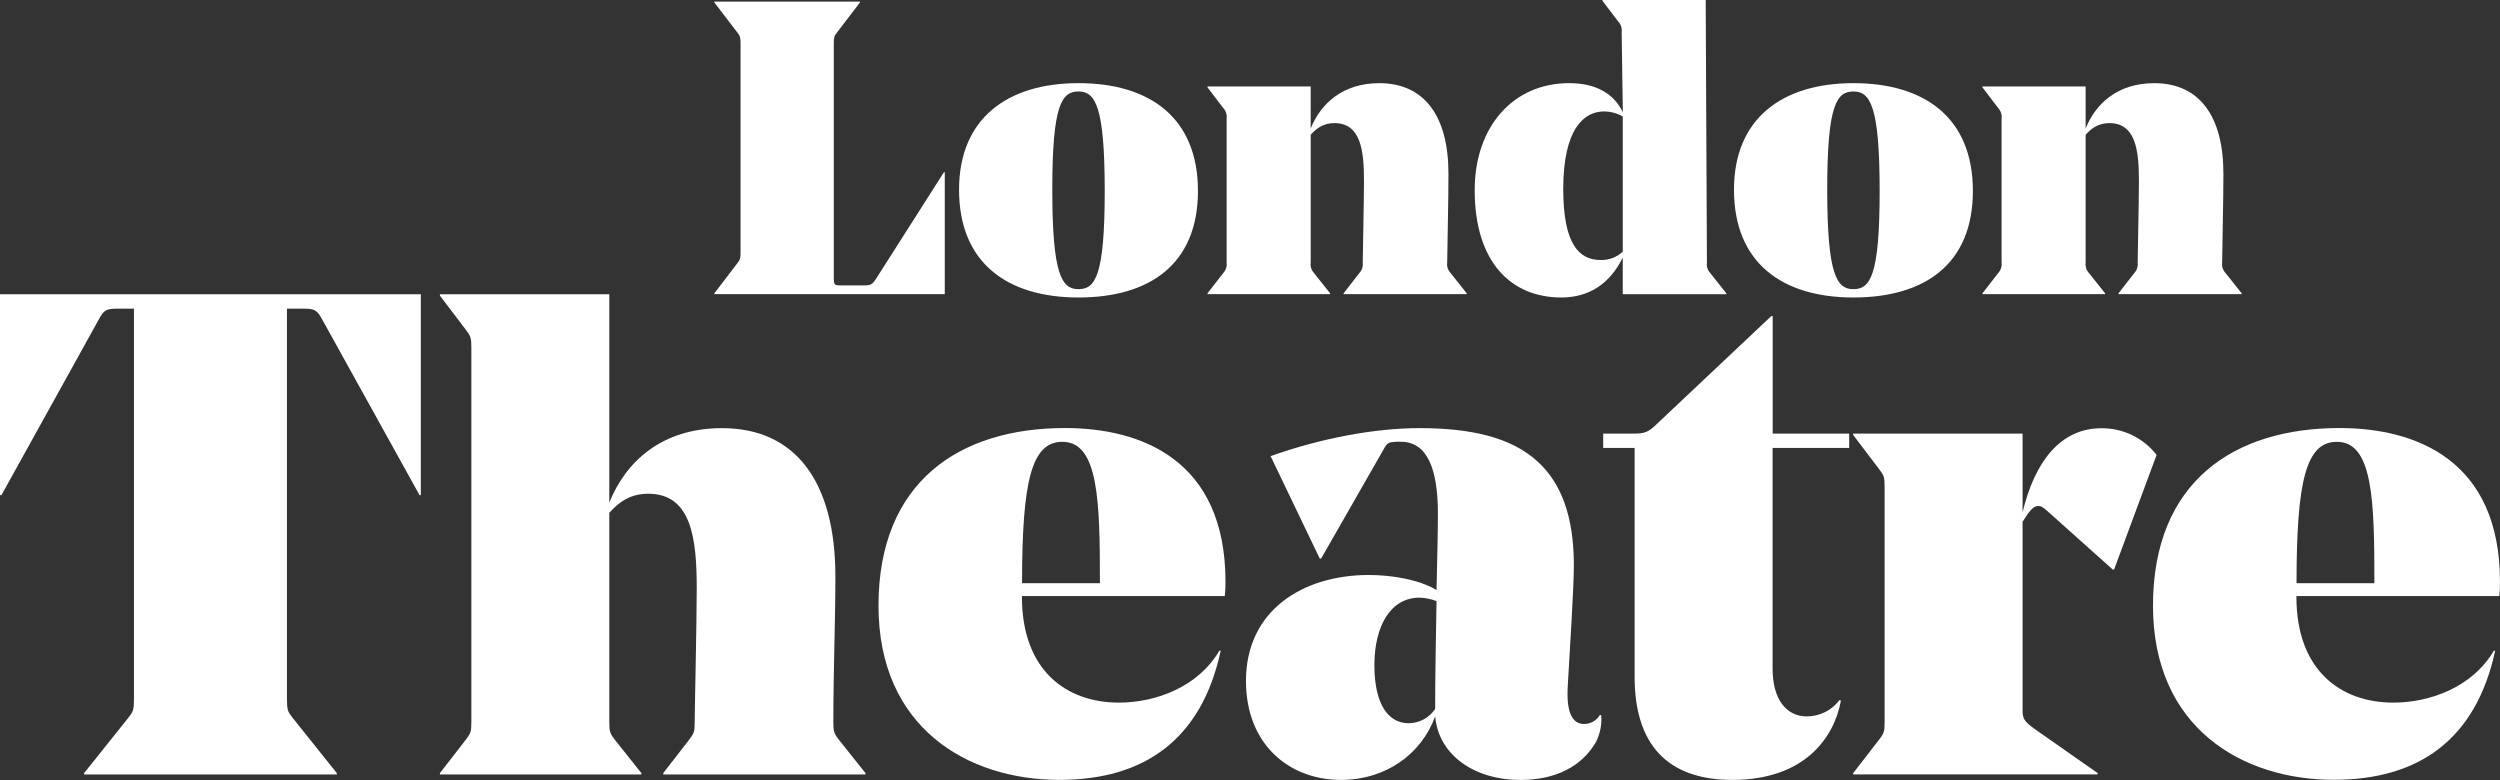
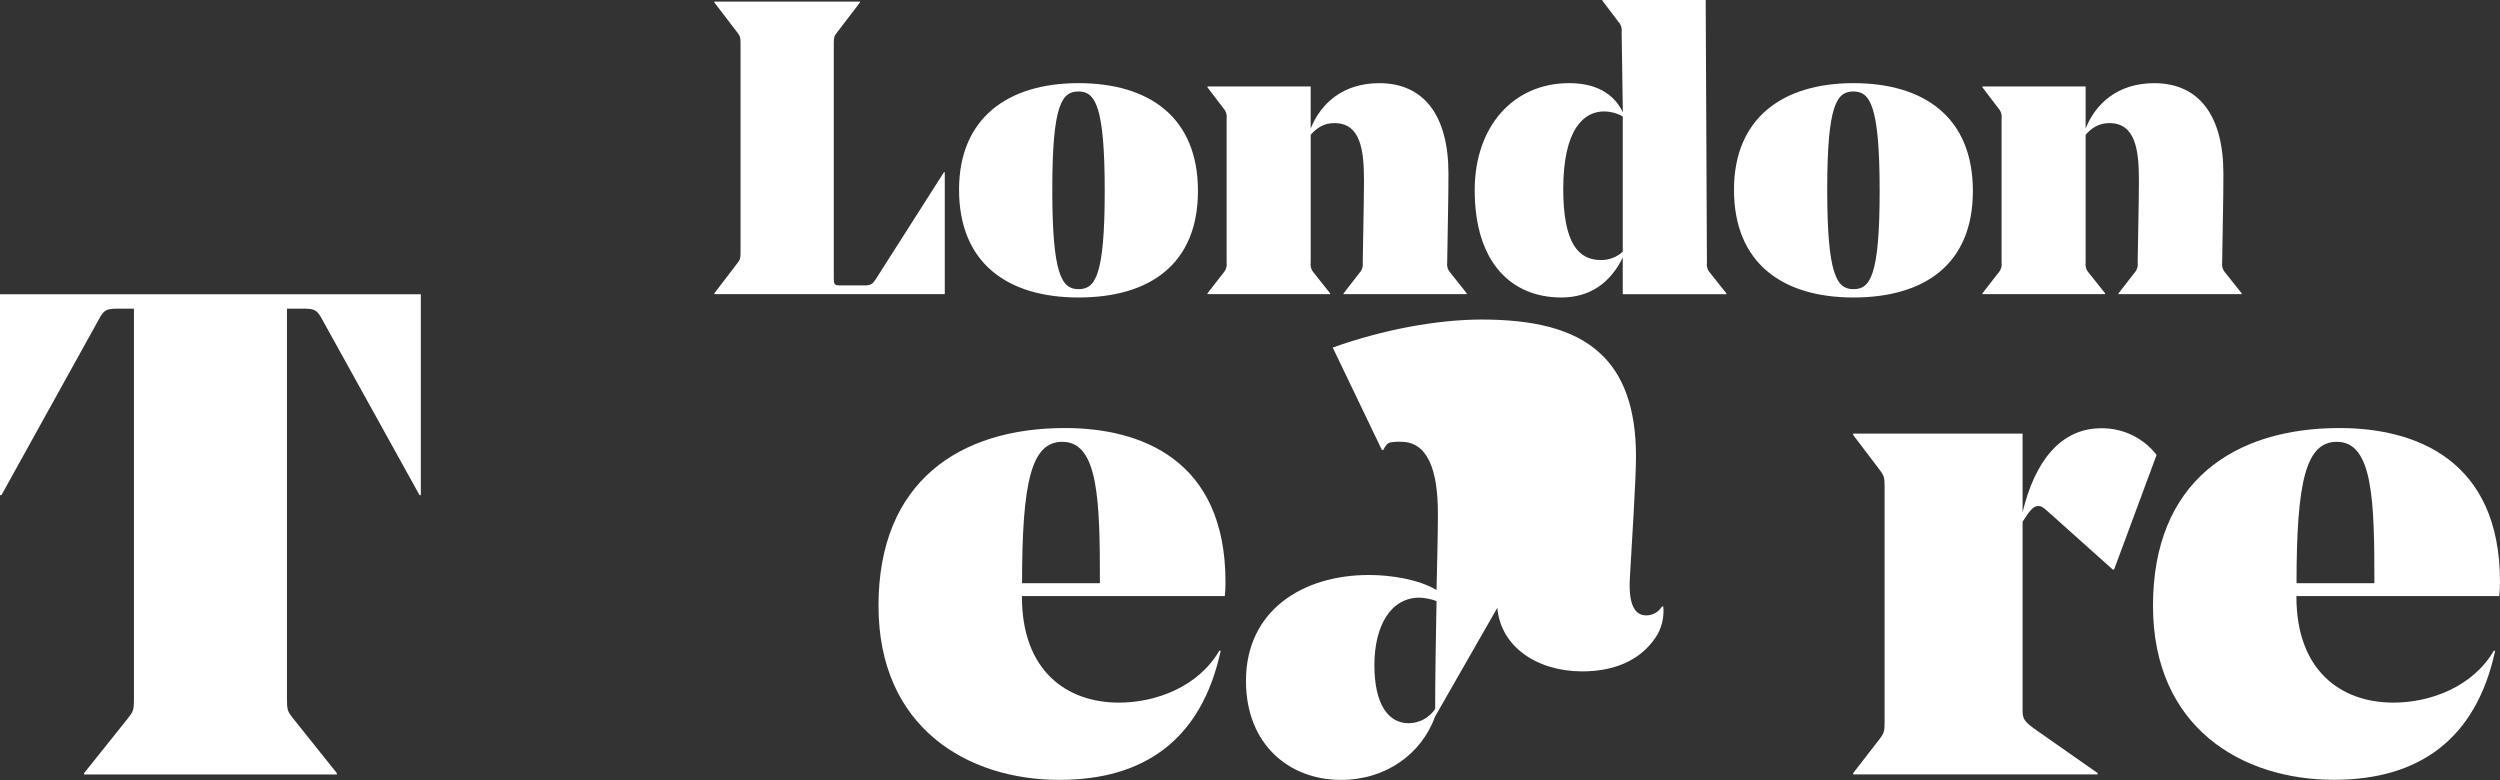
<svg xmlns="http://www.w3.org/2000/svg" id="Layer_2" data-name="Layer 2" viewBox="0 0 858.11 267.72">
  <rect x="0" y="0" width="858.11" height="267.72" fill="#333333" stroke="none" />
  <defs>
    <style>
      .cls-1 {
        fill: #fff;
      }
    </style>
  </defs>
  <g id="Layer_1-2" data-name="Layer 1">
    <g>
      <path class="cls-1" d="M245.19,100.69l7.86-10.29c1-1.28,1.14-1.71,1.14-3.71V14.83c0-2-.14-2.43-1.14-3.72l-7.86-10.28v-.29h50v.29l-7.86,10.28c-1,1.29-1.14,1.72-1.14,3.72v80.56c0,2.43.28,2.57,2.43,2.57h8.14c2.14,0,2.71-.43,3.85-2.14l23.39-36.71h.29v41.85h-79.1v-.27Z" />
      <path class="cls-1" d="M329.19,65.11c0-24.43,16.57-36.57,41-36.57s41,11.86,41,37-16.57,36.57-41,36.57-41-11.86-41-37ZM370.19,99.25c5.72,0,9-4.43,9-33.71s-3.28-34.14-9-34.14-9,4.43-9,33.71,3.28,34.14,8.99,34.14h.01Z" />
      <path class="cls-1" d="M461.18,100.69l5.43-7c.44-.47.78-1.04.97-1.66.2-.62.26-1.27.17-1.91,0-2.86.43-20.72.43-28.14,0-10.43-1.14-19.72-10.14-19.72-3.57,0-6,1.57-8.15,4v43.86c-.09.64-.04,1.29.15,1.91.19.62.52,1.18.95,1.66l5.57,7v.28h-42.1v-.28l5.43-7c.44-.47.77-1.04.97-1.66.2-.62.26-1.27.17-1.91v-49.43c.09-.64.03-1.3-.17-1.91-.2-.62-.53-1.18-.97-1.66l-5.43-7.14v-.29h35.42v14.43c3.43-8.57,11-15.57,23.57-15.57,15.43,0,23.72,11.29,23.72,31,0,9.85-.29,19.28-.43,30.57-.09.64-.03,1.3.17,1.91.2.62.53,1.18.97,1.66l5.57,7v.28h-42.28v-.28Z" />
      <path class="cls-1" d="M535.89,102.11c-17,0-29.71-11.86-29.71-36.86,0-21.71,13.14-36.71,32.43-36.71,8.57,0,15.14,3.14,18.42,10l-.41-27.54c.09-.64.03-1.3-.17-1.92-.2-.62-.53-1.18-.98-1.65l-5.42-7.14v-.29h35.42l.42,90.12c-.09.64-.04,1.29.15,1.91s.52,1.18.96,1.66l5.57,7v.28h-35.57v-12.58c-4.4,9-11.54,13.72-21.11,13.72ZM549.46,89.25c2.79.06,5.49-.97,7.54-2.86v-46.42c-1.96-1.11-4.17-1.7-6.43-1.72-6.71,0-14,5.72-14,26.72.04,18.72,5.32,24.28,12.89,24.28Z" />
      <path class="cls-1" d="M595.18,65.11c0-24.43,16.57-36.57,41-36.57s41,11.86,41,37-16.57,36.57-41,36.57-41-11.86-41-37ZM636.18,99.25c5.72,0,9-4.43,9-33.71s-3.28-34.14-9-34.14-9,4.43-9,33.71,3.28,34.14,8.99,34.14h.01Z" />
      <path class="cls-1" d="M727.17,100.69l5.43-7c.44-.47.78-1.04.97-1.66.2-.62.26-1.27.17-1.91,0-2.86.43-20.72.43-28.14,0-10.43-1.14-19.72-10.14-19.72-3.58,0-6,1.57-8.15,4v43.86c-.09.64-.03,1.29.16,1.91.19.62.52,1.18.96,1.66l5.57,7v.28h-42.11v-.28l5.43-7c.44-.47.77-1.04.97-1.66.2-.62.26-1.27.17-1.91v-49.43c.09-.64.03-1.3-.17-1.91-.2-.62-.53-1.18-.97-1.66l-5.43-7.14v-.29h35.42v14.43c3.43-8.57,11-15.57,23.57-15.57,15.43,0,23.72,11.29,23.72,31,0,9.85-.29,19.28-.43,30.57-.09.64-.03,1.3.17,1.91.2.62.53,1.18.97,1.66l5.57,7v.28h-42.28v-.28Z" />
      <path class="cls-1" d="M28.87,265.36l15-18.76c1.87-2.35,2.11-2.81,2.11-6.8V105.94h-5.63c-3.75,0-4.69.46-6.33,3.51L.5,169.94h-.5v-68.93h144.45v68.93h-.45l-33.52-60.49c-1.64-3.05-2.58-3.51-6.33-3.51h-5.65v133.86c0,4,.24,4.45,2.11,6.8l15,18.76v.46H28.87v-.46Z" />
-       <path class="cls-1" d="M151,265.36l8.91-11.49c1.64-2.11,1.88-2.82,1.88-5.86V119.06c0-3-.24-3.75-1.88-5.86l-8.91-11.72v-.47h58.14v71.51c5.63-14.07,18-25.56,38.69-25.56,25.32,0,38.91,18.52,38.91,50.88,0,16.17-.7,31.65-.7,50.17,0,3,.23,3.75,1.87,5.86l9.15,11.49v.46h-69.4v-.46l8.91-11.49c1.64-2.11,1.88-2.82,1.88-5.86,0-4.69.7-34,.7-46.19,0-17.11-1.87-32.35-16.64-32.35-5.86,0-9.85,2.58-13.37,6.56v72c0,3,.24,3.75,1.88,5.86l9.14,11.49v.46h-69.16v-.48Z" />
      <path class="cls-1" d="M301.54,207.92c0-42.67,27.9-61,64-61,26,0,55.1,10.79,55.1,52.75.03,1.65-.05,3.29-.24,4.93h-69.63v.23c0,25.32,15.24,36.34,33.29,36.34,12.66,0,27.2-5.39,34.47-17.82h.47c-6.57,30.52-26.26,44.34-55.33,44.34-31.67,0-62.13-18-62.13-59.77ZM377.54,200.18c0-28.37-.47-48.53-12.9-48.53-10.54,0-13.83,13.36-13.83,48.53h26.73Z" />
-       <path class="cls-1" d="M492.61,245.9c-4.69,12.89-16.88,21.8-32.35,21.8-17.58,0-32.59-12-32.59-34,0-24.15,19.46-36.34,42.2-36.34,8,0,17.35,1.64,23.21,5.16.24-10.56.47-19.93.47-26.26,0-15-3.52-24.62-12.66-24.62-1.26-.07-2.51.02-3.75.24-.94.23-1.64,1.17-2.35,2.58l-21.33,37.27h-.46l-16.88-35.17c17.12-6.09,35.64-9.61,51.11-9.61,17.35,0,31.42,3.05,40.56,11.49,8,7.27,12.42,18.75,12.42,35.4,0,8.44-1.4,29.07-2.11,42-.46,8.9,1.65,12.66,5.63,12.66,1.09,0,2.15-.28,3.1-.81.95-.54,1.74-1.31,2.29-2.24h.47c.29,3.24-.36,6.5-1.87,9.38-4.69,8-13.37,12.89-26,12.89-15.51-.03-27.94-8.46-29.11-21.82ZM483.47,248.24c1.81,0,3.59-.46,5.19-1.31,1.59-.86,2.95-2.1,3.95-3.61,0-10.79.24-24.38.47-37-1.88-.71-3.85-1.11-5.86-1.18-9.85,0-15.47,9.62-15.47,23.21s4.92,19.89,11.72,19.89Z" />
-       <path class="cls-1" d="M561.07,232.3v-78.54h-10.78v-4.92h9.38c3.75,0,5.39,0,8-2.35l40.32-38h.47v40.33h26.26v4.92h-26.29v75.75c0,10.54,4.69,16.41,11.72,16.41,2.19,0,4.34-.5,6.3-1.48,1.96-.98,3.66-2.4,4.96-4.15l.47.23c-2.35,12.9-12.66,27.2-37.28,27.2-22.51-.01-33.53-12.43-33.53-35.4Z" />
+       <path class="cls-1" d="M492.61,245.9c-4.69,12.89-16.88,21.8-32.35,21.8-17.58,0-32.59-12-32.59-34,0-24.15,19.46-36.34,42.2-36.34,8,0,17.35,1.64,23.21,5.16.24-10.56.47-19.93.47-26.26,0-15-3.52-24.62-12.66-24.62-1.26-.07-2.51.02-3.75.24-.94.23-1.64,1.17-2.35,2.58h-.46l-16.88-35.17c17.12-6.09,35.64-9.61,51.11-9.61,17.35,0,31.42,3.05,40.56,11.49,8,7.27,12.42,18.75,12.42,35.4,0,8.44-1.4,29.07-2.11,42-.46,8.9,1.65,12.66,5.63,12.66,1.09,0,2.15-.28,3.1-.81.95-.54,1.74-1.31,2.29-2.24h.47c.29,3.24-.36,6.5-1.87,9.38-4.69,8-13.37,12.89-26,12.89-15.51-.03-27.94-8.46-29.11-21.82ZM483.47,248.24c1.81,0,3.59-.46,5.19-1.31,1.59-.86,2.95-2.1,3.95-3.61,0-10.79.24-24.38.47-37-1.88-.71-3.85-1.11-5.86-1.18-9.85,0-15.47,9.62-15.47,23.21s4.92,19.89,11.72,19.89Z" />
      <path class="cls-1" d="M636.1,265.36l8.9-11.49c1.65-2.11,1.88-2.82,1.88-5.86v-81.12c0-3.05-.23-3.75-1.88-5.86l-8.9-11.72v-.47h58.14v27c4.22-17.59,13.13-28.84,27-28.84,3.66-.05,7.28.76,10.58,2.34,3.3,1.59,6.18,3.92,8.42,6.81l-14.59,39.34h-.47l-22.27-19.93c-1.87-1.64-2.34-1.87-3.28-1.87-1.17,0-2.11.7-3.52,2.58l-1.87,2.81v64.71c0,2.81.47,3.75,4,6.33l21.76,15.24v.46h-83.9v-.46Z" />
      <path class="cls-1" d="M739,207.92c0-42.67,27.9-61,64-61,26,0,55.1,10.79,55.1,52.75.03,1.65-.05,3.29-.24,4.93h-69.63v.23c0,25.32,15.24,36.34,33.29,36.34,12.66,0,27.2-5.39,34.47-17.82h.46c-6.56,30.48-26.25,44.31-55.32,44.31-31.63.03-62.13-17.97-62.13-59.74ZM815,200.18c0-28.37-.47-48.53-12.9-48.53-10.55,0-13.83,13.36-13.83,48.53h26.73Z" />
    </g>
  </g>
</svg>